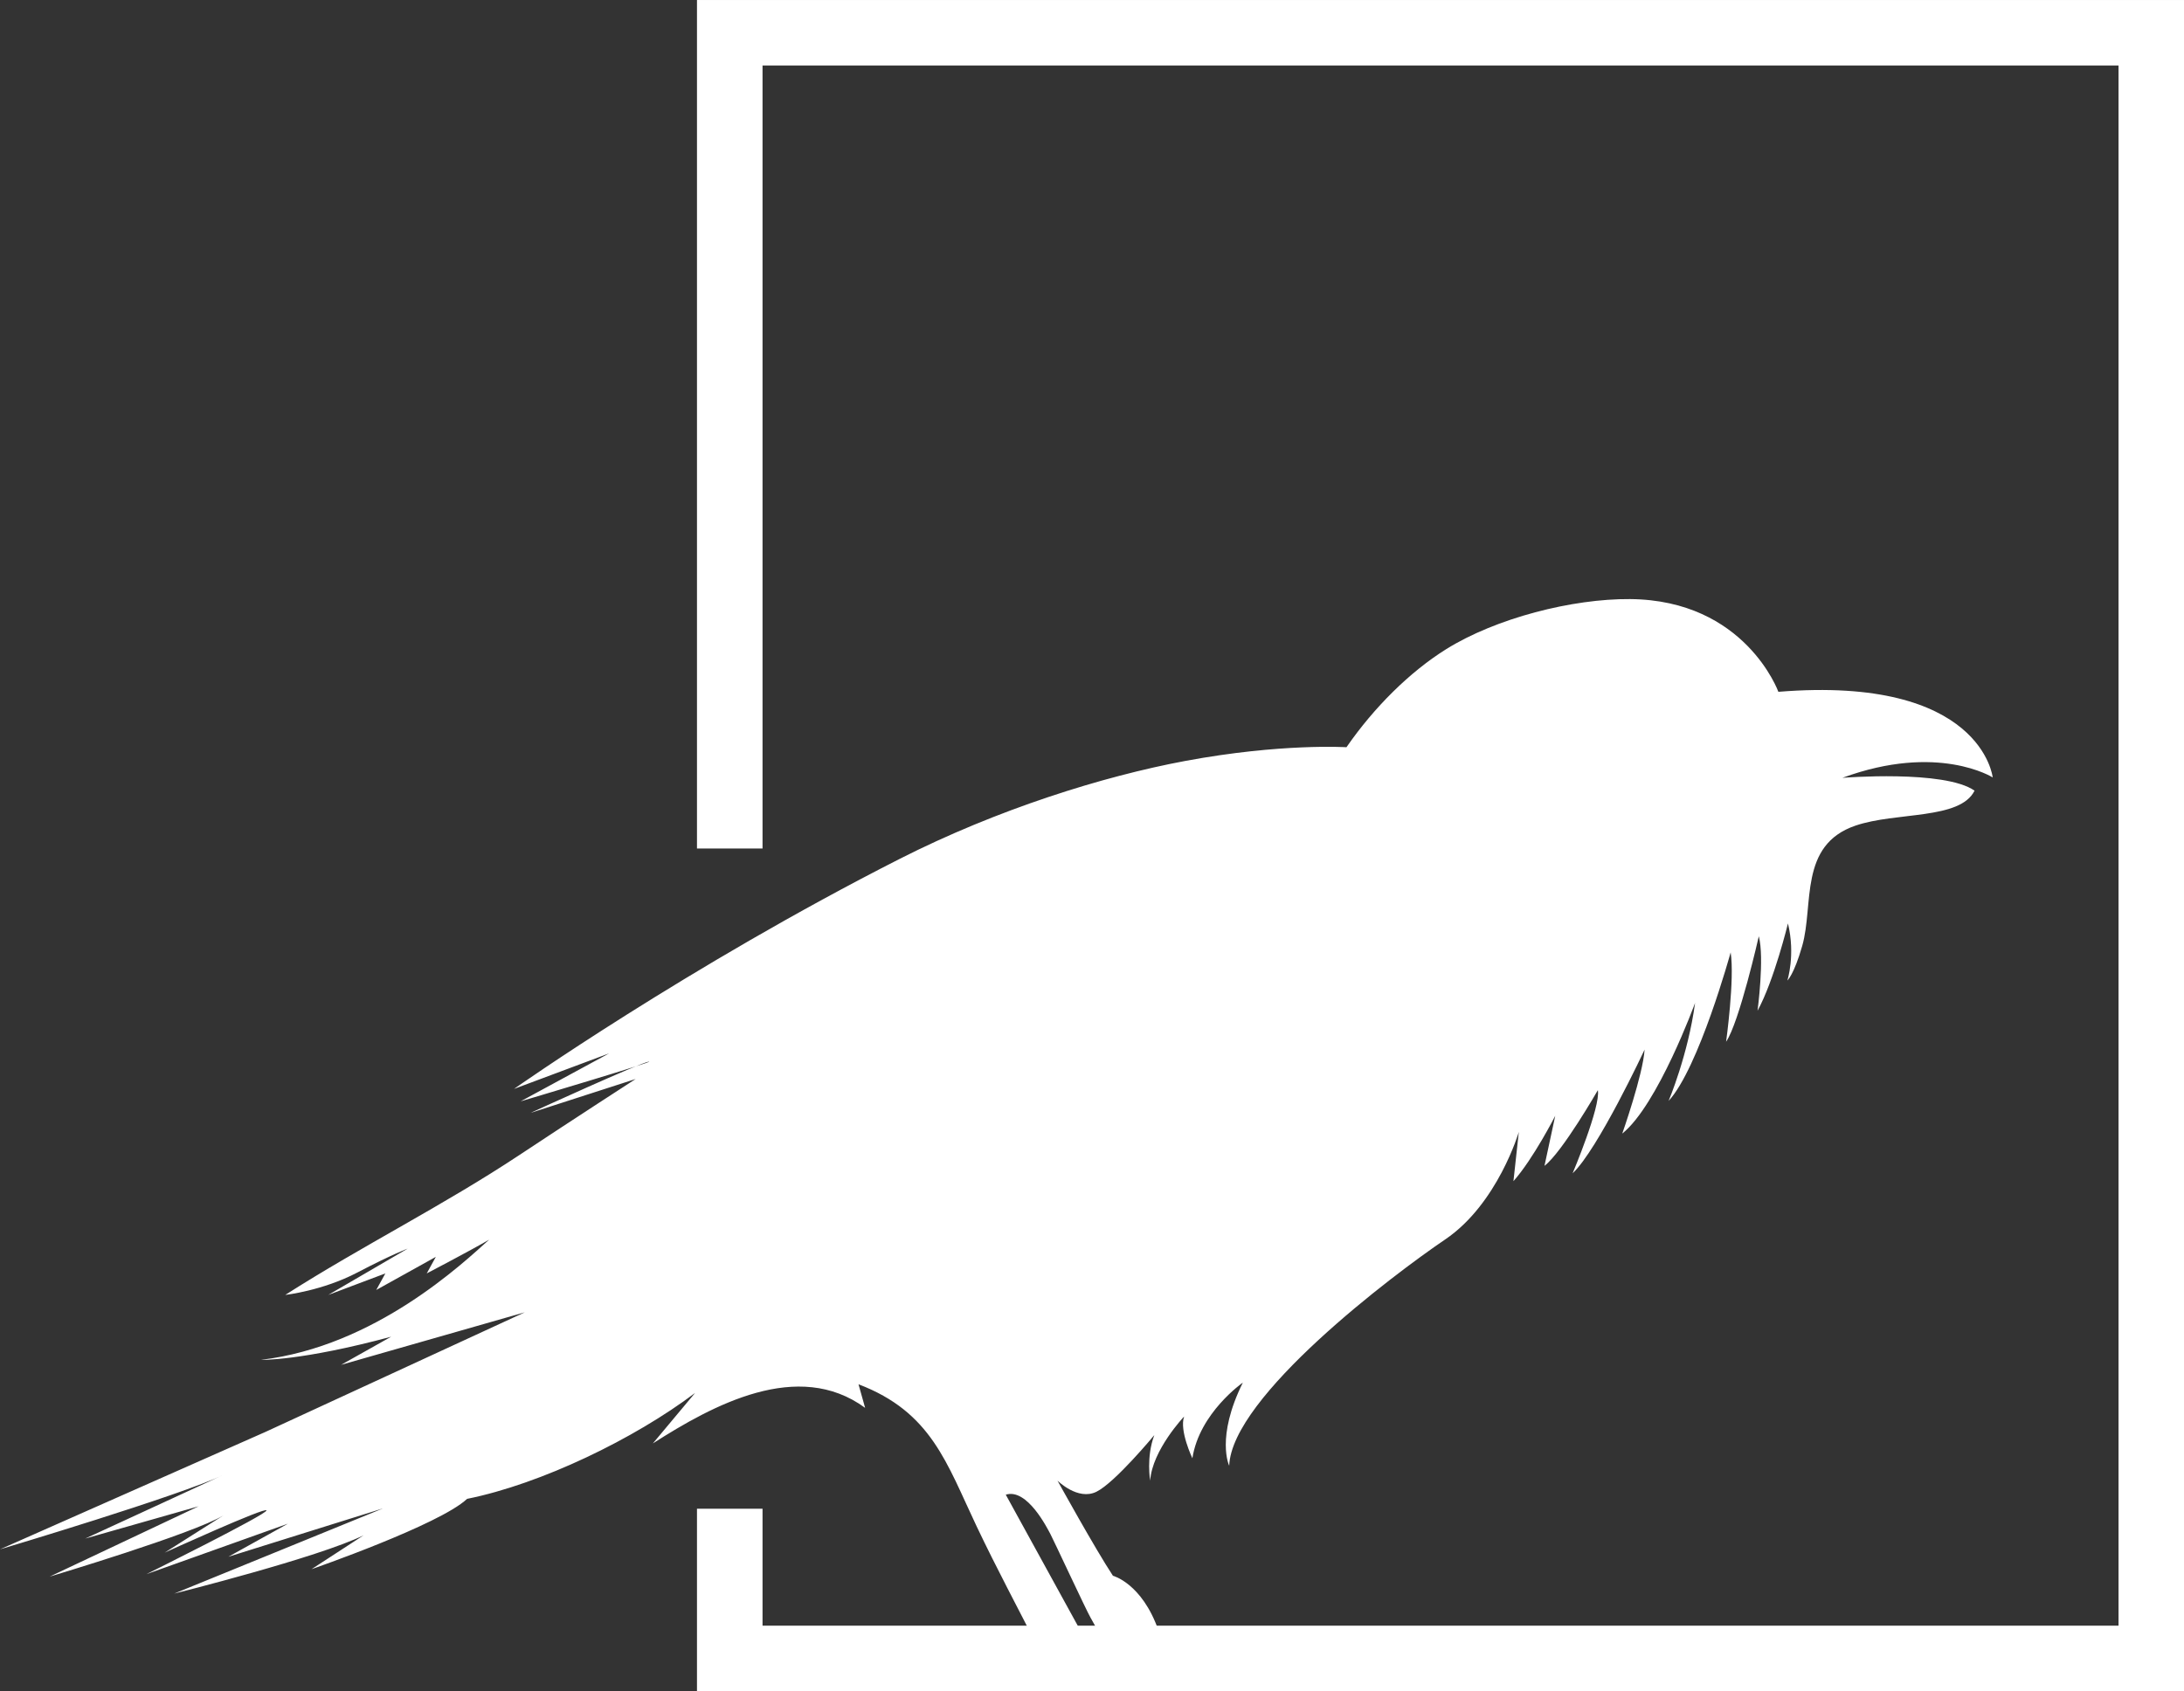
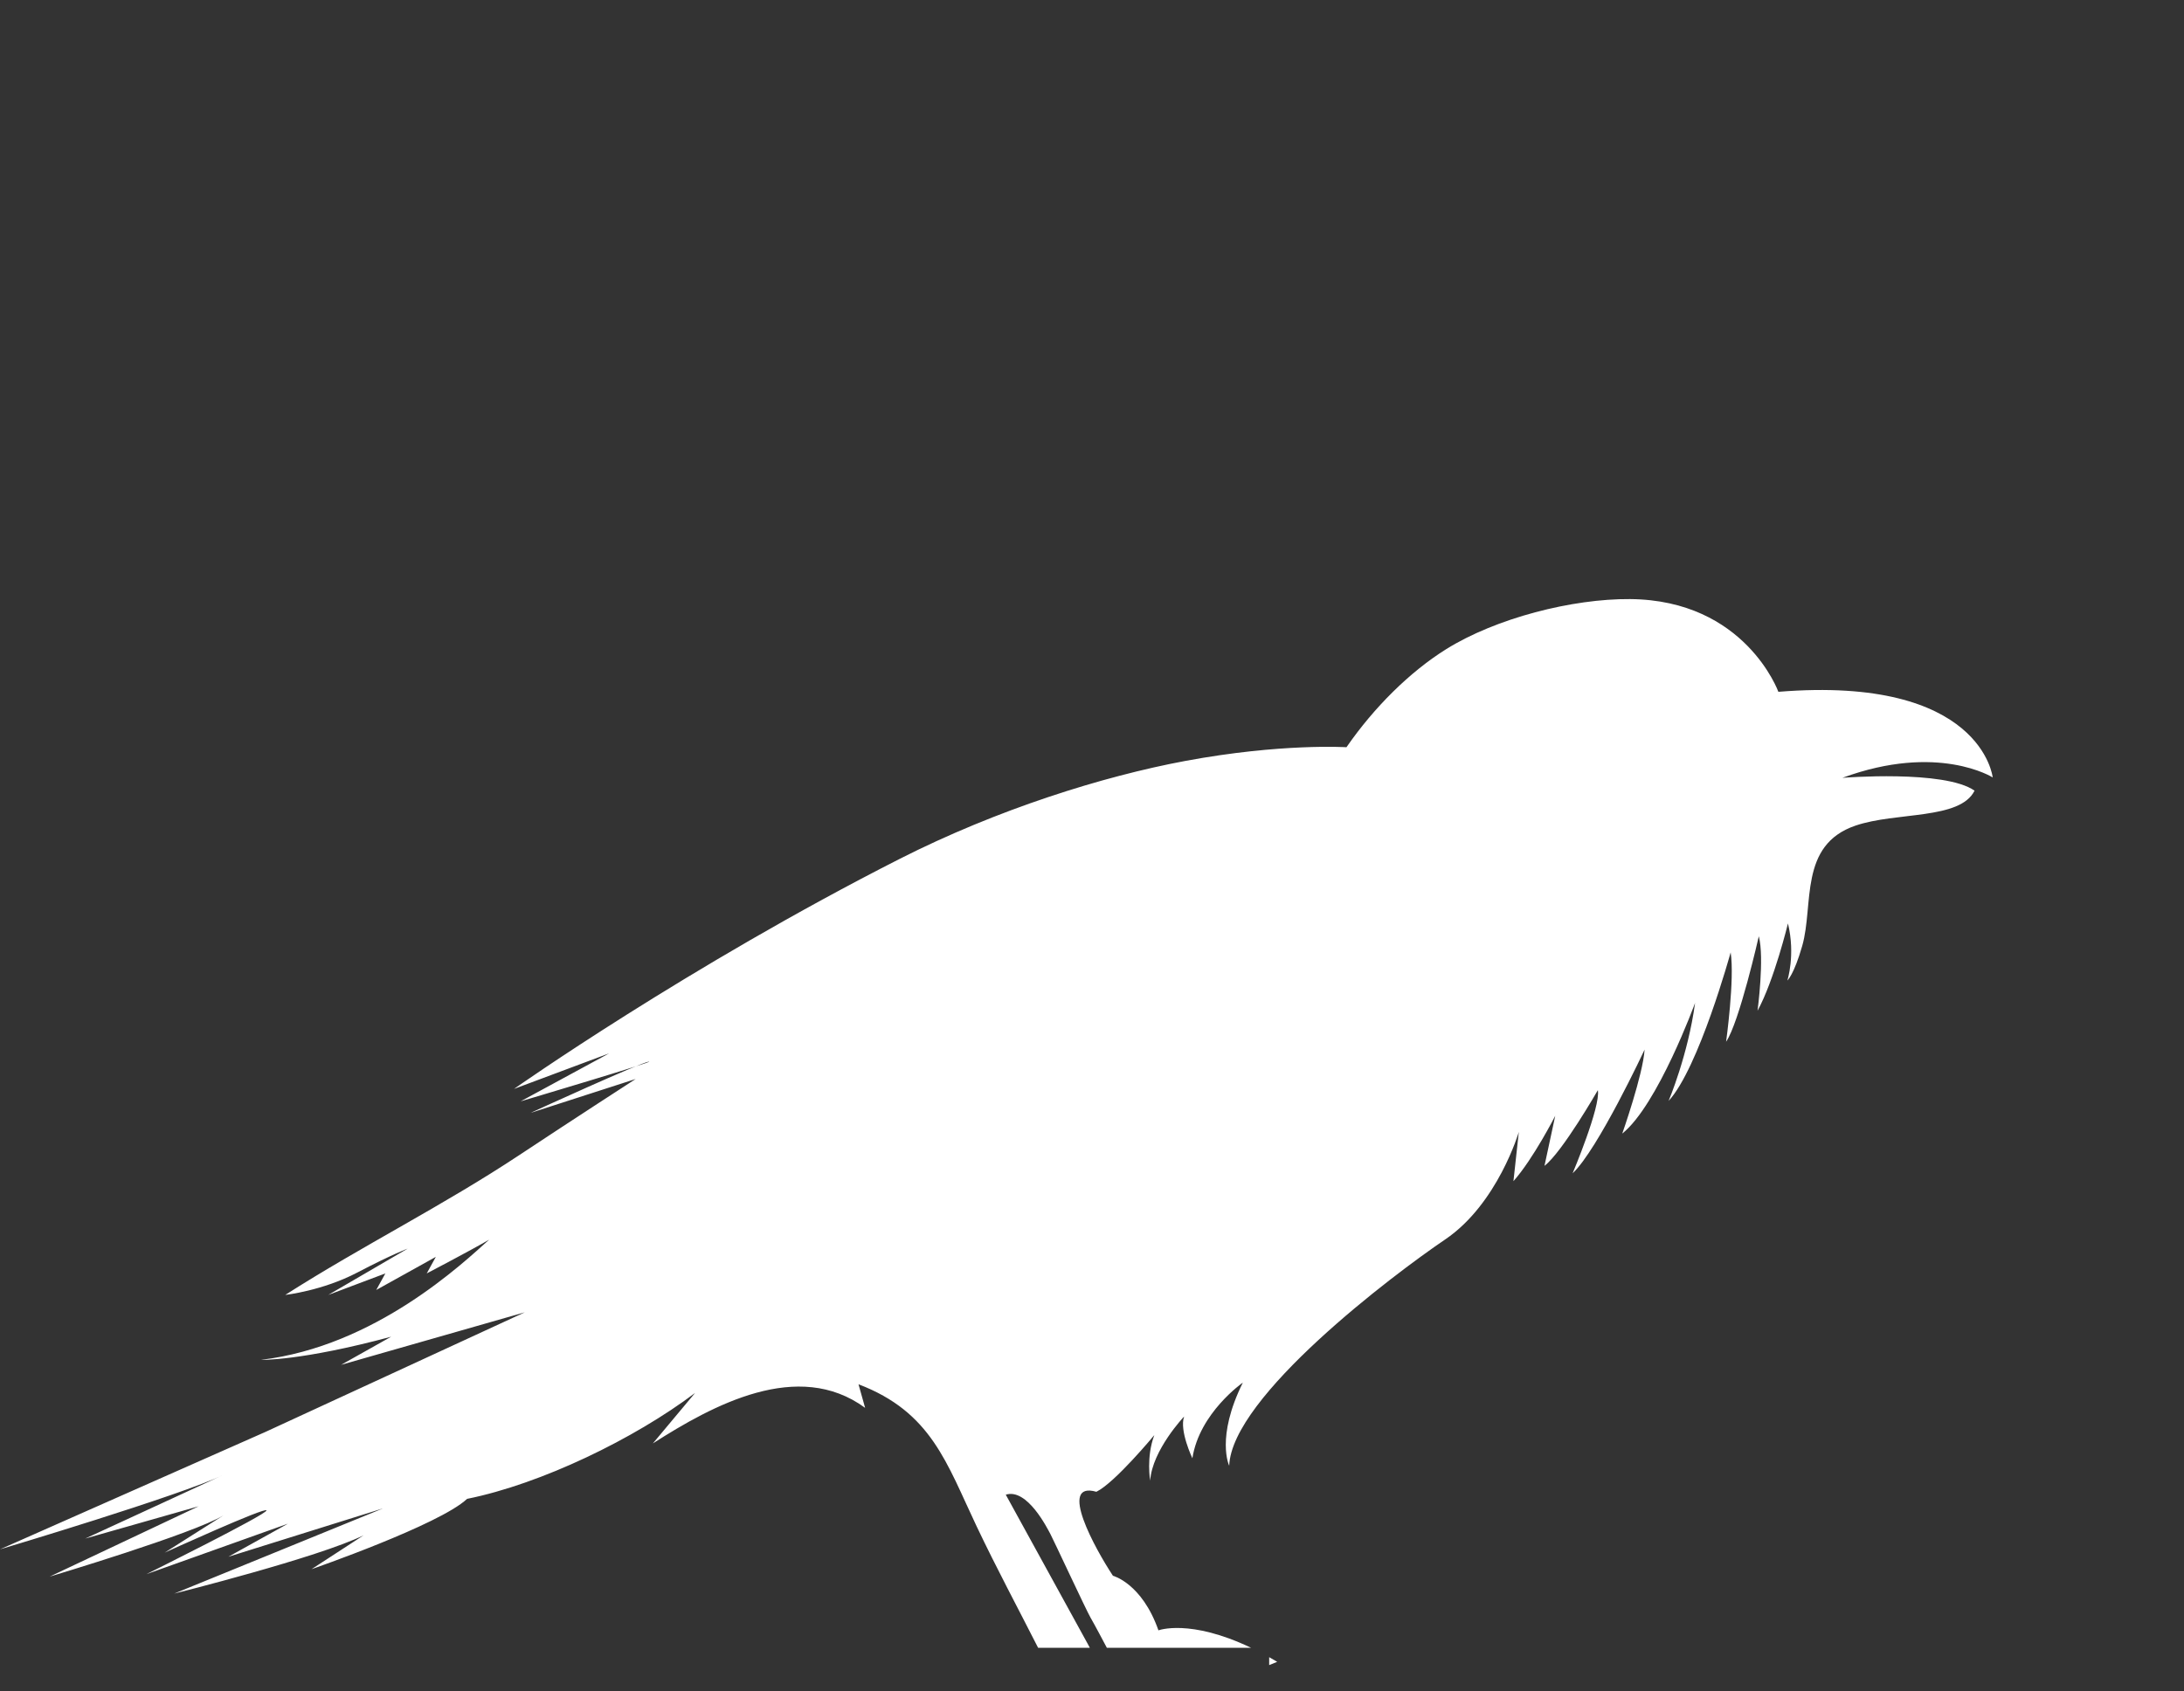
<svg xmlns="http://www.w3.org/2000/svg" fill="#ffffff" height="574.6" preserveAspectRatio="xMidYMid meet" version="1" viewBox="0.0 0.0 741.9 574.6" width="741.9" zoomAndPan="magnify">
  <rect x="0.0" y="0.0" width="741.9" height="574.6" fill="#333333" stroke="none" />
  <defs>
    <clipPath id="a">
      <path d="M 236 0 L 741.93 0 L 741.93 574.602 L 236 574.602 Z M 236 0" />
    </clipPath>
  </defs>
  <g>
    <g id="change1_2">
-       <path d="M 166.152 421.188 C 159.641 424.988 144.961 432.652 144.961 432.652 L 148.051 427.027 L 127.812 438.273 L 130.906 432.652 L 111.512 439.957 L 138.5 424.219 C 138.5 424.219 133.156 426.184 121.352 432.367 C 109.543 438.551 96.895 439.957 96.895 439.957 C 123.262 423.148 150.457 409.652 176.609 392.312 C 194.746 380.289 215.934 366.594 215.934 366.594 L 180.23 378.113 C 180.23 378.113 217.621 360.969 220.43 360.688 C 223.238 360.406 176.859 374.184 176.859 374.184 L 206.938 357.879 L 174.613 369.965 C 174.613 369.965 233.645 328.367 305.598 291.82 C 338.809 274.965 374.68 263.754 402.621 258.535 C 435.219 252.465 457.391 253.875 457.391 253.875 C 466.789 240.285 478.961 228.23 491.289 220.543 C 508.168 210.023 534.125 203.379 553.742 203.543 C 592.863 203.879 604.109 235.047 604.109 235.047 C 673.258 229.422 676.918 264.137 676.918 264.137 C 676.918 264.137 658.312 252.328 625.852 264.273 C 625.852 264.273 660.492 261.465 670.754 268.629 C 665.805 278.598 644.184 275.766 630.293 280.512 C 610.969 287.109 616.199 307.383 612.219 321.336 C 609.41 331.176 607.16 333.141 607.16 333.141 C 607.16 333.141 609.969 324.496 607.363 313.746 C 607.363 313.746 602.66 333.141 597.035 343.398 C 597.035 343.398 599.422 325.41 597.461 318.105 C 597.461 318.105 590.848 347.336 586.352 353.941 C 586.352 353.941 589.309 332.574 587.898 323.586 C 587.898 323.586 577.082 362.934 566.82 374.039 C 566.82 374.039 573.43 358.441 575.816 340.73 C 575.816 340.73 563.164 375.445 551.078 385.141 C 551.078 385.141 558.105 365.188 558.668 356.613 C 558.668 356.613 542.789 390.621 534.215 398.633 C 534.215 398.633 543.77 376.012 542.789 370.387 C 542.789 370.387 530.703 391.469 524.656 396.105 L 528.309 379.102 C 528.309 379.102 520.863 393.715 514.113 401.309 L 515.941 384.578 C 515.941 384.578 508.77 409.031 490.922 421.113 C 473.078 433.203 418.402 474.52 417.559 497.992 C 417.559 497.992 412.918 488.434 422.195 469.746 C 422.195 469.746 407.434 480.004 405.051 495.457 C 405.051 495.457 400.551 486.047 402.242 481.27 C 402.242 481.27 391.414 492.648 390.711 503.055 C 390.711 503.055 389.309 495.043 392.117 487.59 C 392.117 487.59 378.766 503.75 372.438 506.84 C 366.117 509.938 359.227 503.047 359.227 503.047 C 359.227 503.047 372.02 526.238 378.062 535.375 C 378.062 535.375 387.902 537.902 393.52 553.922 C 393.52 553.922 404.141 549.879 425 559.848 L 375.996 559.848 C 375.348 558.617 371.75 551.812 370.477 549.641 C 369.066 547.254 357.828 523.074 356.844 521.25 C 355.855 519.422 348.973 505.508 341.66 507.828 C 341.66 507.828 368.504 556.664 369.488 558.492 C 369.754 558.984 369.996 559.438 370.211 559.848 L 352.645 559.848 C 345.766 546.297 338.637 533.039 331.77 518.598 C 321.57 497.141 316.441 479.758 291.629 470.316 L 293.879 478.324 C 271.098 461.621 242.172 477.359 221.781 490.41 L 236.113 473.266 C 215.527 488.801 183.957 504.148 158.672 509.246 C 149.258 518.102 105.828 533.137 105.828 533.137 L 123.539 521.613 C 108.082 529.203 59.168 541.434 59.168 541.434 L 130.141 512.477 L 77.582 528.918 L 97.816 517.68 L 49.75 534.824 C 49.75 534.824 90.512 514.59 90.512 513.184 C 90.512 511.773 55.938 527.52 55.938 527.52 L 75.891 514.871 C 65.77 521.051 16.863 535.668 16.863 535.668 L 67.461 511.773 L 28.953 522.738 L 75.891 501.094 C 61.273 508.117 0 526.395 0 526.395 L 90.23 486.477 L 178.273 445.863 L 115.867 463.711 L 132.875 454.156 C 102.094 462.445 88.609 462.023 88.609 462.023 C 127.539 457.43 157.426 429.012 166.152 421.188 Z M 431.137 563.039 C 432.035 563.543 432.941 564.062 433.863 564.613 L 431.137 565.727 L 431.137 563.039" fill="inherit" fill-rule="evenodd" />
+       <path d="M 166.152 421.188 C 159.641 424.988 144.961 432.652 144.961 432.652 L 148.051 427.027 L 127.812 438.273 L 130.906 432.652 L 111.512 439.957 L 138.5 424.219 C 138.5 424.219 133.156 426.184 121.352 432.367 C 109.543 438.551 96.895 439.957 96.895 439.957 C 123.262 423.148 150.457 409.652 176.609 392.312 C 194.746 380.289 215.934 366.594 215.934 366.594 L 180.23 378.113 C 180.23 378.113 217.621 360.969 220.43 360.688 C 223.238 360.406 176.859 374.184 176.859 374.184 L 206.938 357.879 L 174.613 369.965 C 174.613 369.965 233.645 328.367 305.598 291.82 C 338.809 274.965 374.68 263.754 402.621 258.535 C 435.219 252.465 457.391 253.875 457.391 253.875 C 466.789 240.285 478.961 228.23 491.289 220.543 C 508.168 210.023 534.125 203.379 553.742 203.543 C 592.863 203.879 604.109 235.047 604.109 235.047 C 673.258 229.422 676.918 264.137 676.918 264.137 C 676.918 264.137 658.312 252.328 625.852 264.273 C 625.852 264.273 660.492 261.465 670.754 268.629 C 665.805 278.598 644.184 275.766 630.293 280.512 C 610.969 287.109 616.199 307.383 612.219 321.336 C 609.41 331.176 607.16 333.141 607.16 333.141 C 607.16 333.141 609.969 324.496 607.363 313.746 C 607.363 313.746 602.66 333.141 597.035 343.398 C 597.035 343.398 599.422 325.41 597.461 318.105 C 597.461 318.105 590.848 347.336 586.352 353.941 C 586.352 353.941 589.309 332.574 587.898 323.586 C 587.898 323.586 577.082 362.934 566.82 374.039 C 566.82 374.039 573.43 358.441 575.816 340.73 C 575.816 340.73 563.164 375.445 551.078 385.141 C 551.078 385.141 558.105 365.188 558.668 356.613 C 558.668 356.613 542.789 390.621 534.215 398.633 C 534.215 398.633 543.77 376.012 542.789 370.387 C 542.789 370.387 530.703 391.469 524.656 396.105 L 528.309 379.102 C 528.309 379.102 520.863 393.715 514.113 401.309 L 515.941 384.578 C 515.941 384.578 508.77 409.031 490.922 421.113 C 473.078 433.203 418.402 474.52 417.559 497.992 C 417.559 497.992 412.918 488.434 422.195 469.746 C 422.195 469.746 407.434 480.004 405.051 495.457 C 405.051 495.457 400.551 486.047 402.242 481.27 C 402.242 481.27 391.414 492.648 390.711 503.055 C 390.711 503.055 389.309 495.043 392.117 487.59 C 392.117 487.59 378.766 503.75 372.438 506.84 C 359.227 503.047 372.02 526.238 378.062 535.375 C 378.062 535.375 387.902 537.902 393.52 553.922 C 393.52 553.922 404.141 549.879 425 559.848 L 375.996 559.848 C 375.348 558.617 371.75 551.812 370.477 549.641 C 369.066 547.254 357.828 523.074 356.844 521.25 C 355.855 519.422 348.973 505.508 341.66 507.828 C 341.66 507.828 368.504 556.664 369.488 558.492 C 369.754 558.984 369.996 559.438 370.211 559.848 L 352.645 559.848 C 345.766 546.297 338.637 533.039 331.77 518.598 C 321.57 497.141 316.441 479.758 291.629 470.316 L 293.879 478.324 C 271.098 461.621 242.172 477.359 221.781 490.41 L 236.113 473.266 C 215.527 488.801 183.957 504.148 158.672 509.246 C 149.258 518.102 105.828 533.137 105.828 533.137 L 123.539 521.613 C 108.082 529.203 59.168 541.434 59.168 541.434 L 130.141 512.477 L 77.582 528.918 L 97.816 517.68 L 49.75 534.824 C 49.75 534.824 90.512 514.59 90.512 513.184 C 90.512 511.773 55.938 527.52 55.938 527.52 L 75.891 514.871 C 65.77 521.051 16.863 535.668 16.863 535.668 L 67.461 511.773 L 28.953 522.738 L 75.891 501.094 C 61.273 508.117 0 526.395 0 526.395 L 90.23 486.477 L 178.273 445.863 L 115.867 463.711 L 132.875 454.156 C 102.094 462.445 88.609 462.023 88.609 462.023 C 127.539 457.43 157.426 429.012 166.152 421.188 Z M 431.137 563.039 C 432.035 563.543 432.941 564.062 433.863 564.613 L 431.137 565.727 L 431.137 563.039" fill="inherit" fill-rule="evenodd" />
    </g>
    <g clip-path="url(#a)" id="change1_1">
-       <path d="M 236.762 288.285 L 236.762 0.004 L 741.93 0.004 L 741.93 574.602 L 236.762 574.602 L 236.762 512.598 L 259.031 512.598 L 259.031 552.332 L 719.66 552.332 L 719.66 22.273 L 259.031 22.273 L 259.031 288.285 L 236.762 288.285" fill="inherit" />
-     </g>
+       </g>
  </g>
</svg>